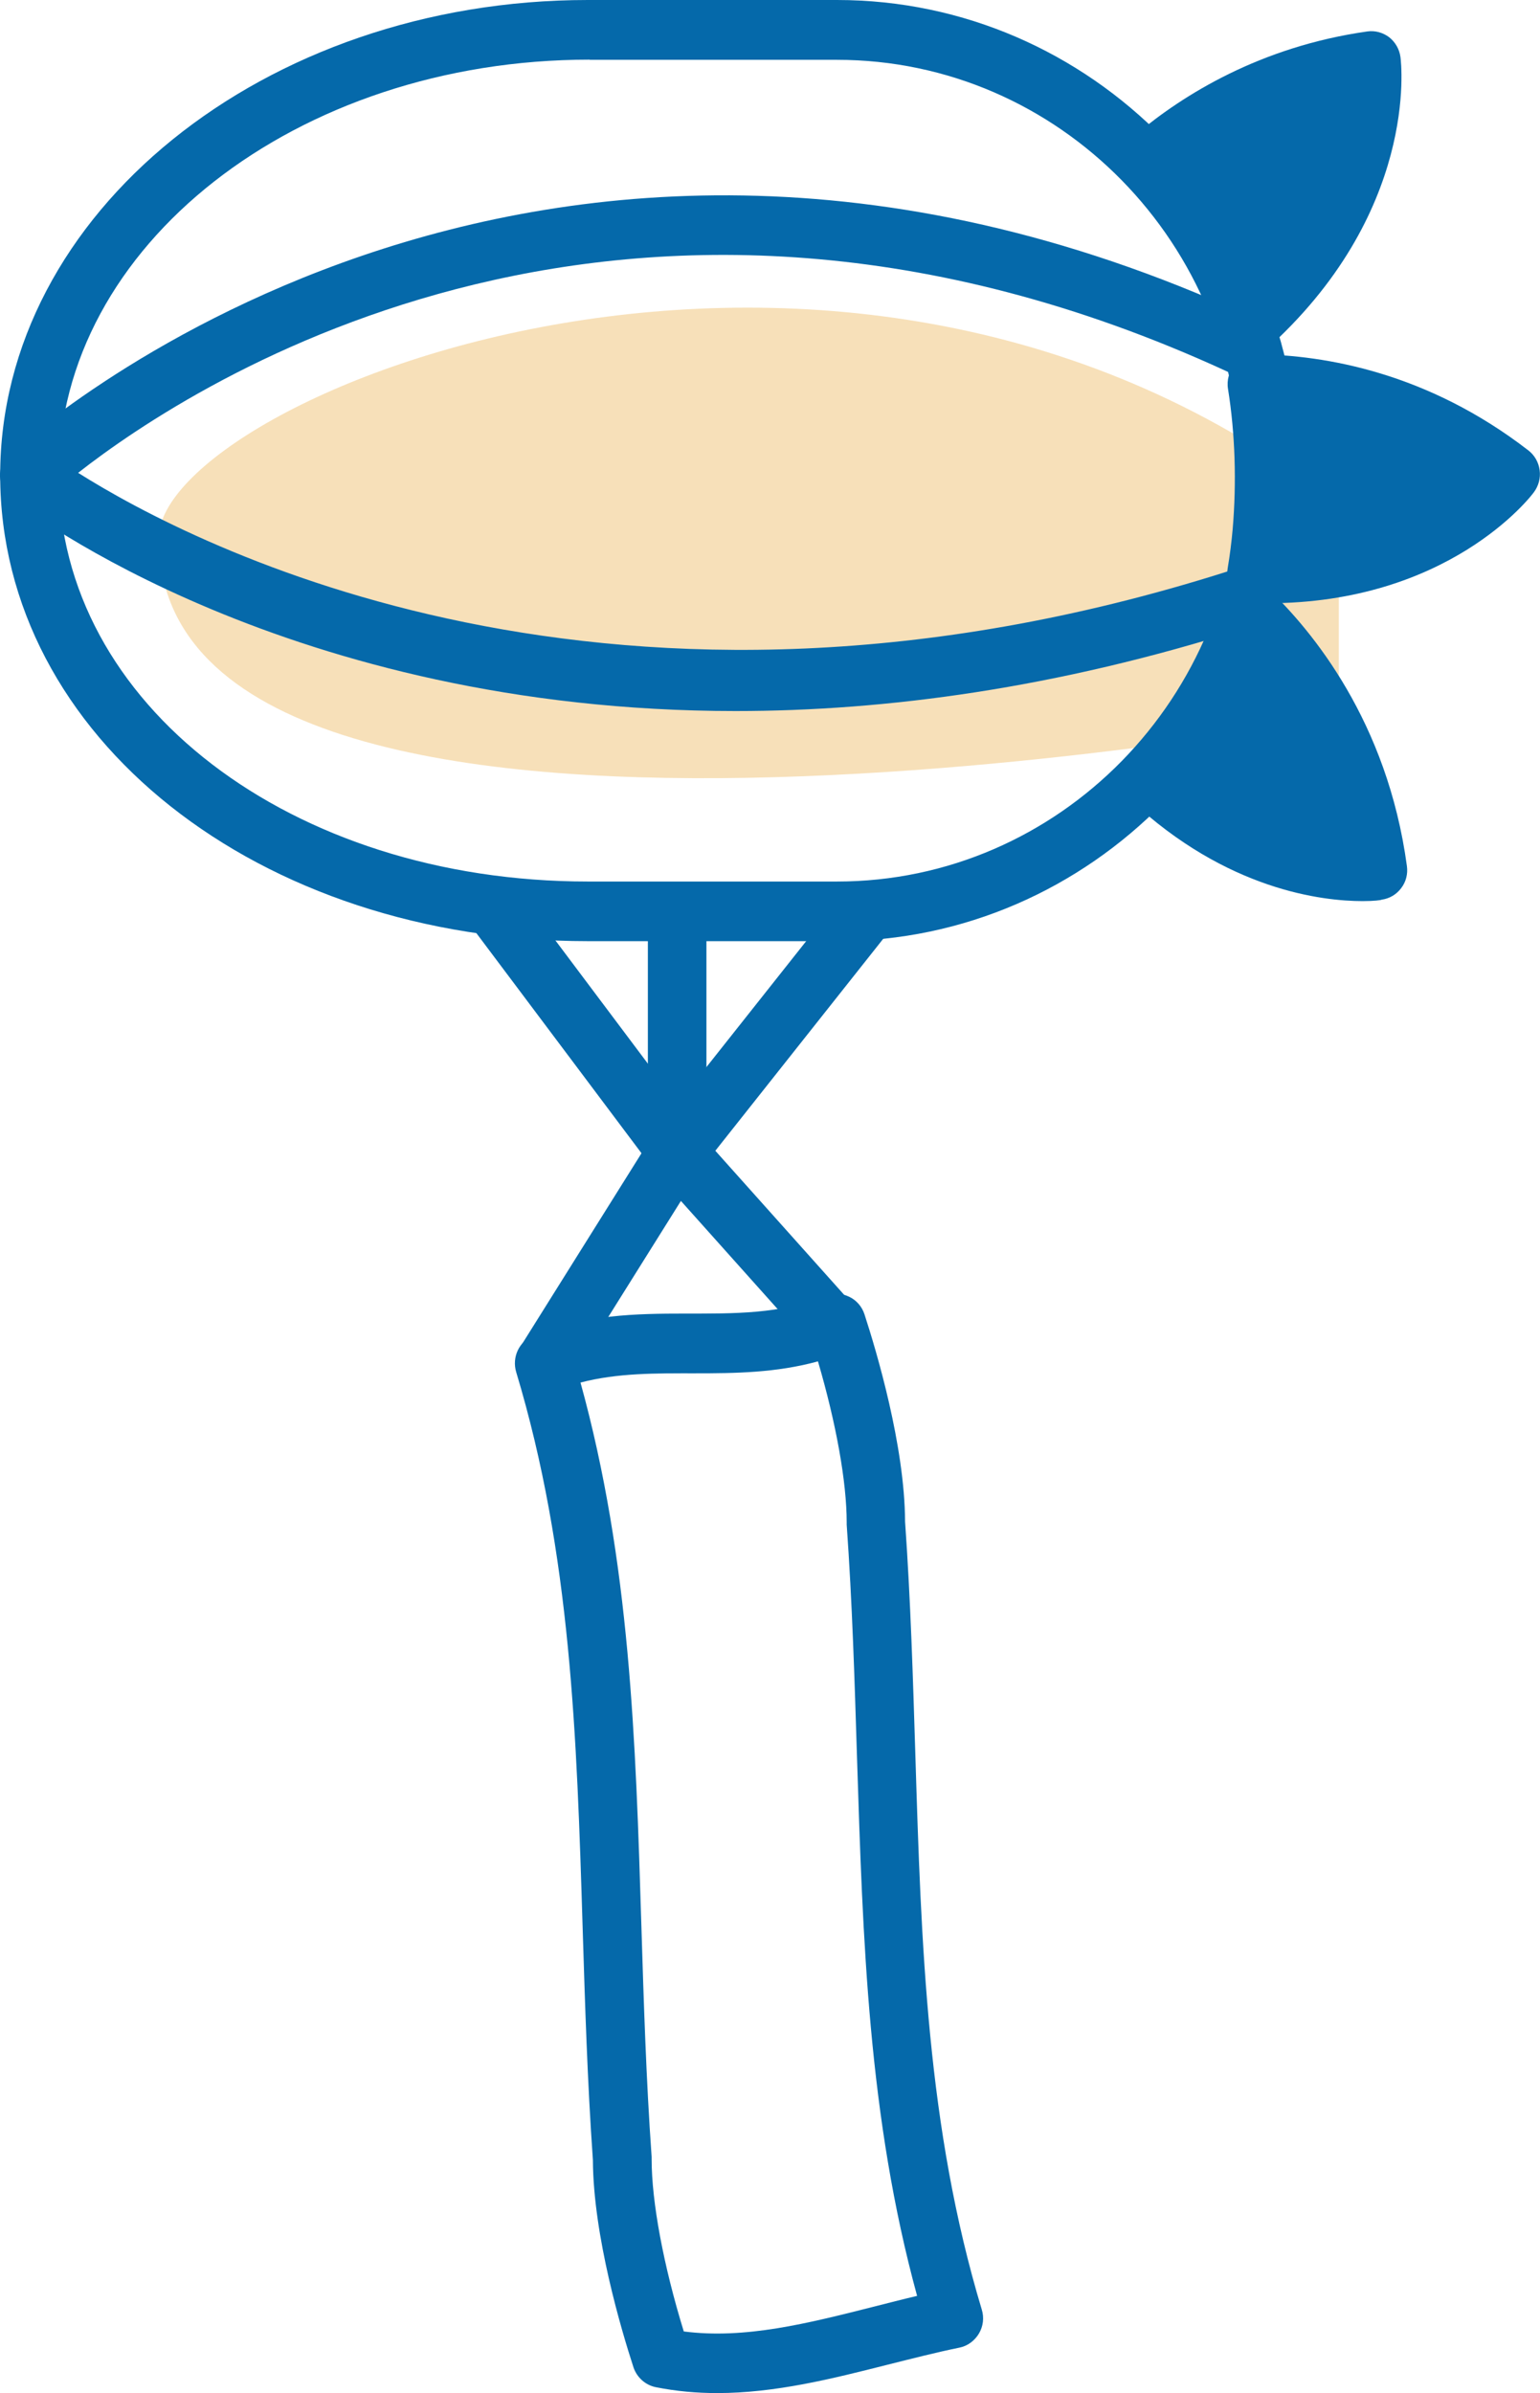
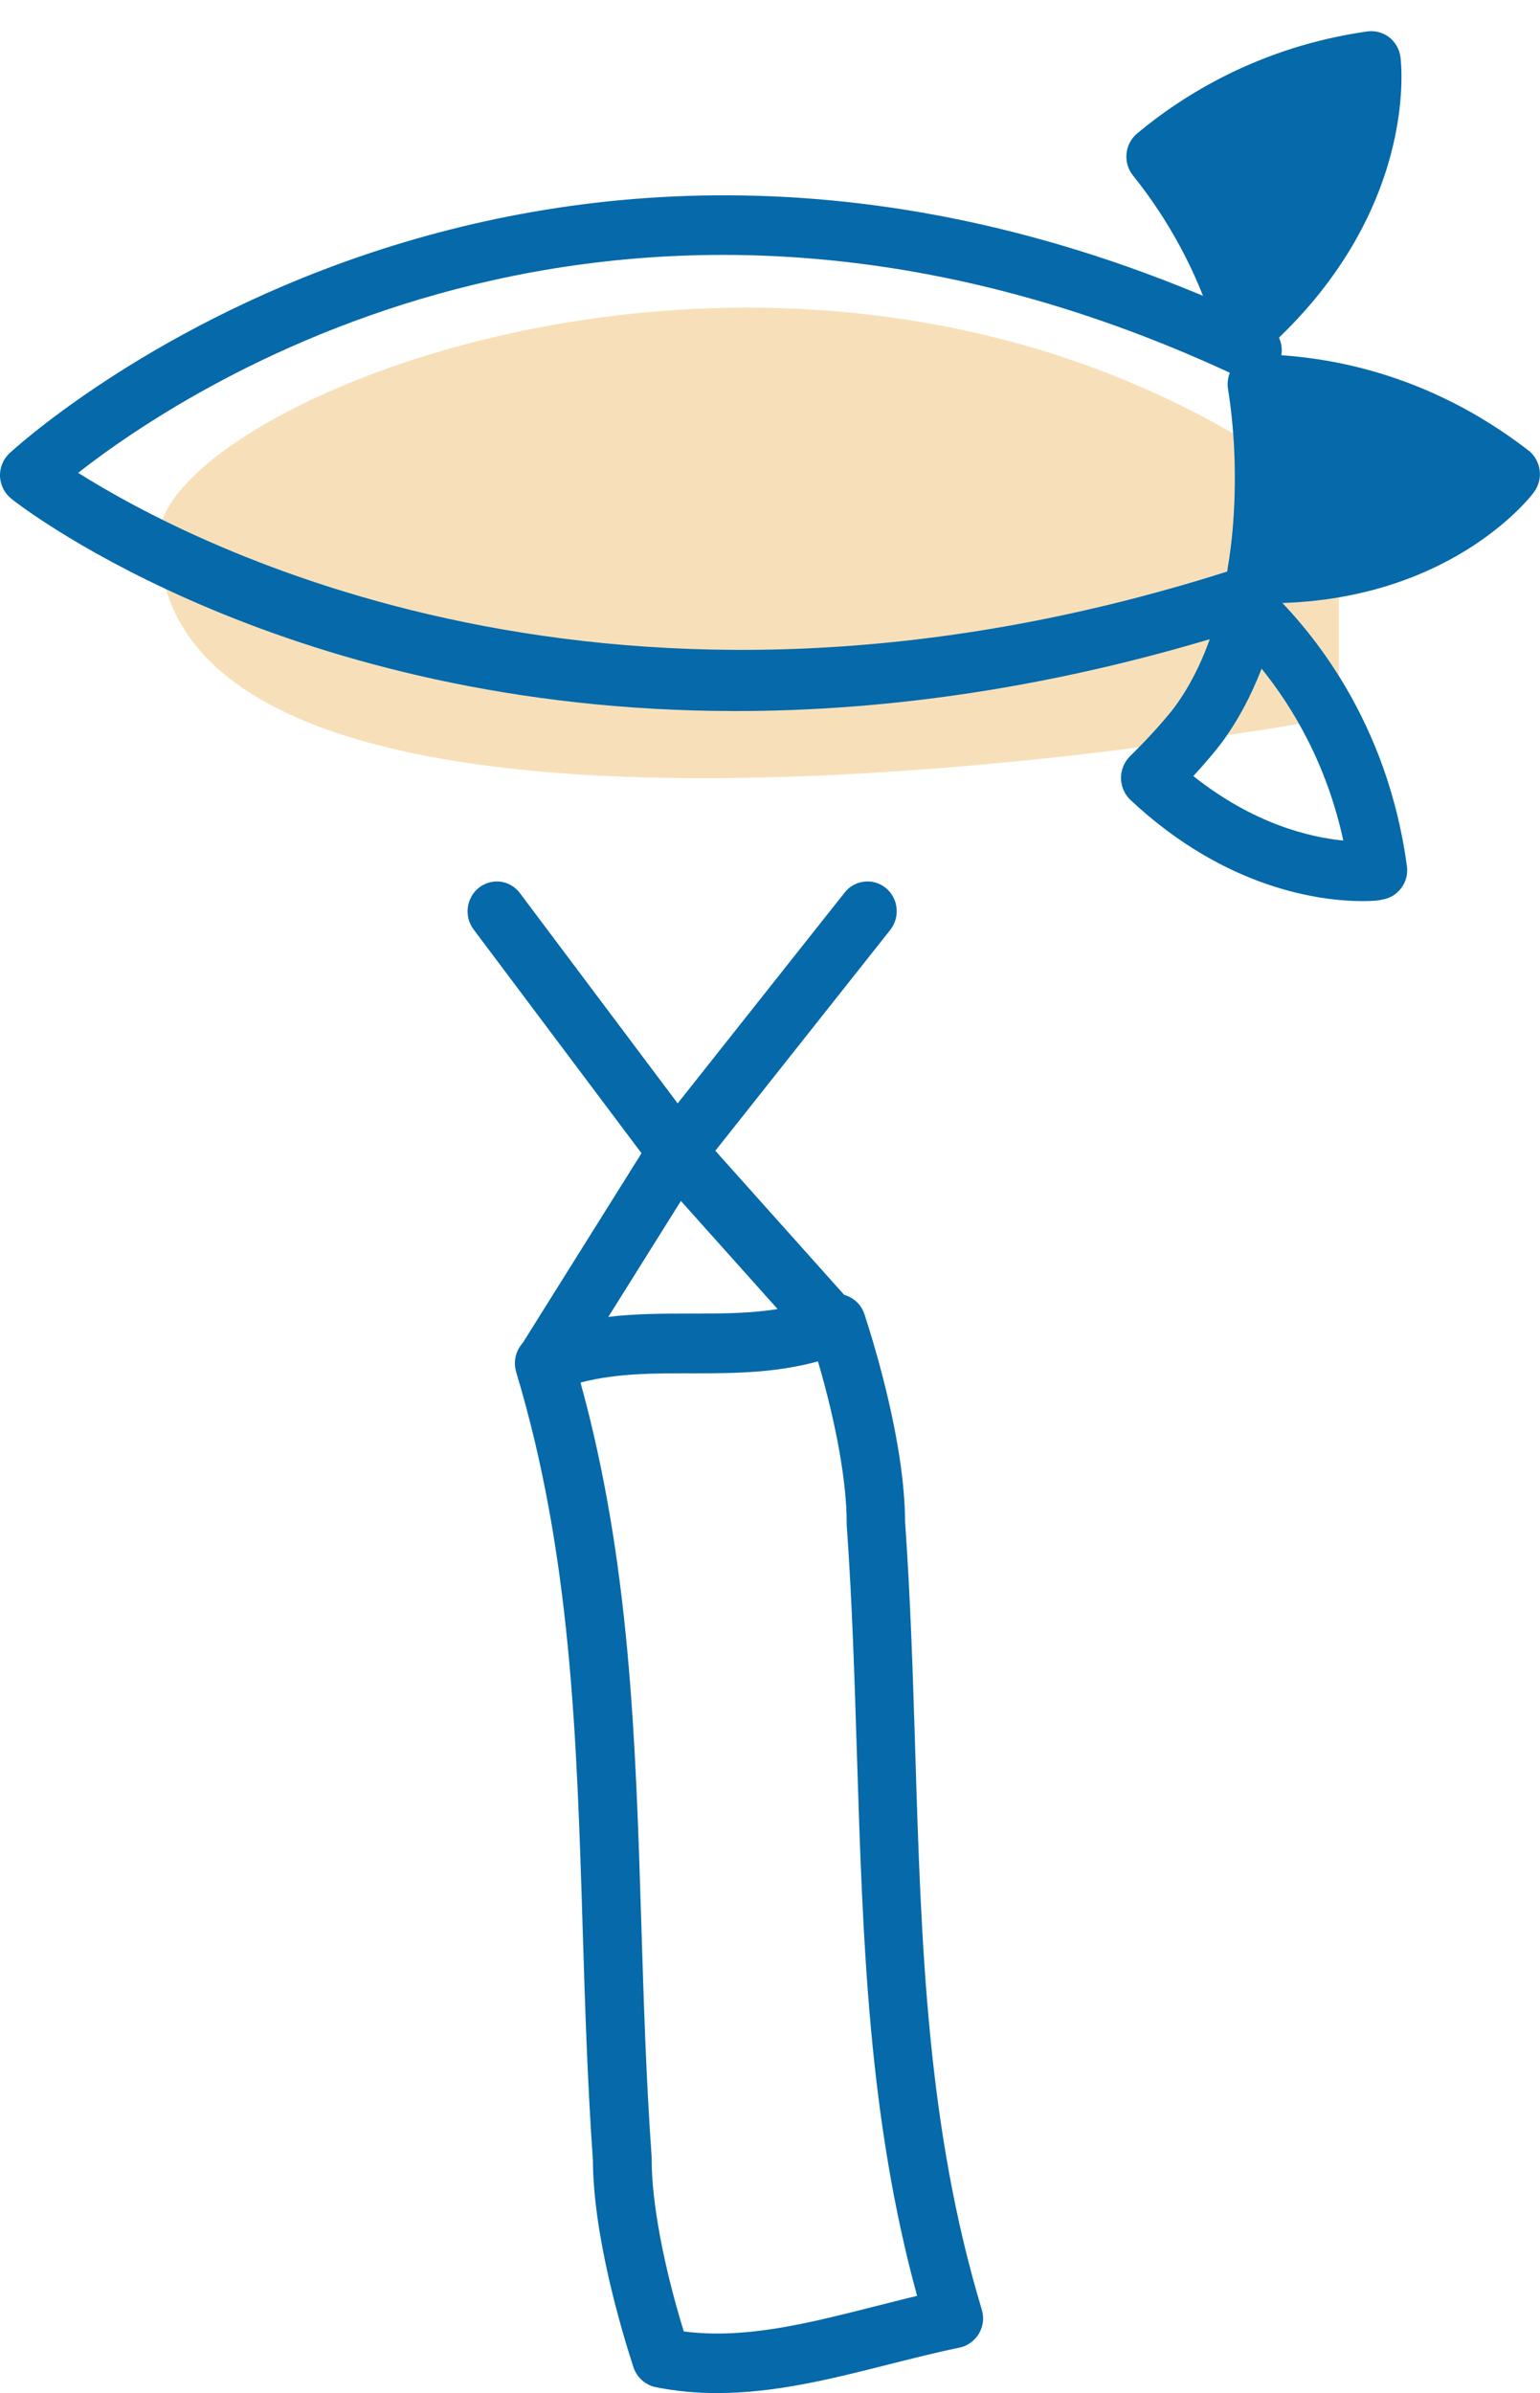
<svg xmlns="http://www.w3.org/2000/svg" id="Layer_2" data-name="Layer 2" viewBox="0 0 85.74 133.21">
  <defs>
    <style>
      .cls-1 {
        fill: #0569aa;
      }

      .cls-2 {
        fill: #e59816;
        isolation: isolate;
        opacity: .3;
      }
    </style>
  </defs>
  <g id="KV">
    <g id="group">
      <path class="cls-2" d="M8.84,29.95c0-7.77,38.05-23.5,65.7-1.84v11.8S8.84,52.26,8.84,29.95Z" />
      <path class="cls-1" d="M39.93,133.21c-1.14,0-2.28-.1-3.43-.33-.57-.12-1.04-.54-1.23-1.1-.67-2.06-2.24-7.31-2.26-11.54-.31-4.39-.44-8.72-.57-12.9-.33-10.72-.65-20.84-3.7-30.96-.25-.83,.16-1.71,.95-2.03,5.81-2.37,11.26-.17,16.29-2.21,.42-.17,.88-.16,1.29,.04,.41,.19,.72,.55,.86,.98,.67,2.06,2.24,7.31,2.26,11.54,.31,4.39,.44,8.72,.57,12.9,.33,10.72,.65,20.84,3.7,30.96,.14,.45,.08,.94-.16,1.34s-.63,.69-1.08,.78c-1.32,.27-2.68,.62-4,.95-3.08,.78-6.25,1.58-9.49,1.58Zm-1.86-3.43c3.41,.44,6.9-.45,10.58-1.38,.79-.2,1.6-.41,2.41-.6-2.72-9.95-3.02-19.75-3.35-30.1-.13-4.17-.26-8.48-.57-12.83v-.12c0-2.26-.59-5.53-1.6-8.97-4.66,1.28-9.1,.1-13.22,1.18,2.76,10,3.07,19.86,3.39,30.27,.13,4.17,.26,8.48,.57,12.83v.12c0,2.4,.66,5.93,1.79,9.6Z" />
      <path class="cls-1" d="M30.42,77.39c-.3,0-.6-.08-.87-.26-.76-.49-.98-1.52-.5-2.29l7.27-11.61c.27-.44,.73-.72,1.23-.76,.5-.04,1,.15,1.34,.54l8.63,9.65c.61,.68,.56,1.73-.11,2.35-.66,.62-1.7,.57-2.3-.11l-7.2-8.05-6.13,9.79c-.29,.48-.82,.75-1.36,.75Z" />
      <path class="cls-1" d="M37.7,65.77h-.02c-.5-.01-.97-.25-1.27-.65l-10.04-13.38c-.55-.73-.41-1.77,.3-2.33,.72-.56,1.74-.42,2.28,.31l8.78,11.7,9.3-11.74c.56-.71,1.59-.82,2.29-.25,.7,.58,.81,1.62,.24,2.34l-10.6,13.38c-.3,.4-.77,.62-1.26,.62Z" />
-       <path class="cls-1" d="M37.7,65.77c-.9,0-1.63-.74-1.63-1.66v-12.96c0-.92,.73-1.66,1.63-1.66s1.63,.74,1.63,1.66v12.96c0,.92-.73,1.66-1.63,1.66Z" />
      <g>
        <g>
          <path class="cls-1" d="M69.98,21.39c.43,2.72,.5,5.56,.27,8.21-.07,.76-.17,1.54-.29,2.31,9.83,.24,14.16-5.51,14.16-5.51-5.41-4.16-10.88-4.97-14.14-5.01Z" />
          <path class="cls-1" d="M70.56,33.58c-.21,0-.43,0-.64-.01-.47-.01-.92-.23-1.22-.6s-.43-.86-.35-1.33c.13-.77,.22-1.51,.28-2.19,.22-2.6,.14-5.3-.26-7.8-.08-.48,.06-.98,.37-1.35s.77-.58,1.25-.58c3.78,.05,9.48,1.01,15.1,5.35,.35,.27,.57,.66,.63,1.1s-.06,.88-.32,1.23c-.19,.27-4.76,6.18-14.84,6.18Zm1.28-10.42c.21,2.16,.22,4.4,.03,6.58-.01,.16-.03,.32-.05,.48,5.01-.29,8.16-2.26,9.75-3.59-3.52-2.3-6.98-3.19-9.73-3.47Z" />
        </g>
        <g>
          <path class="cls-1" d="M69.13,17.67c.07,.21,.12,.43,.18,.64,8.06-7.15,7.04-14.91,7.04-14.91-5.51,.78-9.47,3.19-12.01,5.32,2.12,2.65,3.8,5.76,4.79,8.95Z" />
          <path class="cls-1" d="M69.31,19.98c-.15,0-.31-.02-.46-.07-.53-.16-.95-.59-1.1-1.14l-.07-.25c-.03-.12-.06-.23-.1-.35h0c-.93-2.98-2.48-5.89-4.5-8.4-.57-.71-.47-1.75,.23-2.34,2.54-2.12,6.82-4.83,12.82-5.68,.43-.06,.86,.06,1.21,.32,.34,.27,.57,.66,.63,1.1,.05,.35,1.03,8.73-7.58,16.38-.31,.28-.69,.43-1.08,.43Zm-2.68-10.95c1.39,1.95,2.54,4.08,3.4,6.27,3.57-3.93,4.48-7.76,4.68-9.91-3.45,.79-6.15,2.25-8.08,3.64Z" />
        </g>
        <g>
-           <path class="cls-1" d="M69.52,34.03c-.56,2.28-1.45,4.47-2.81,6.32-.39,.52-1.42,1.73-2.67,2.96,6.41,6,12.69,5.15,12.69,5.15-1.03-7.58-4.97-12.3-7.21-14.43Z" />
          <path class="cls-1" d="M75.87,50.16c-2.23,0-7.56-.6-12.93-5.63-.33-.31-.52-.75-.53-1.21,0-.46,.18-.9,.5-1.22,1.2-1.17,2.17-2.31,2.5-2.76,1.11-1.51,1.97-3.44,2.53-5.73,.14-.57,.57-1.02,1.12-1.19s1.15-.02,1.57,.38c2.41,2.3,6.61,7.35,7.7,15.41,.06,.44-.05,.88-.32,1.23-.26,.35-.65,.58-1.08,.64-.05,.03-.43,.08-1.06,.08Zm-9.43-6.96c3.36,2.67,6.49,3.41,8.35,3.59-.93-4.29-2.84-7.45-4.55-9.57-.6,1.55-1.34,2.93-2.22,4.12-.32,.42-.88,1.1-1.58,1.86Z" />
        </g>
      </g>
-       <path class="cls-1" d="M46.6,52.39h-13.87C14.38,52.39,.01,41,.01,26.45S14.69,0,32.73,0h13.87c14.16,0,25.69,11.75,25.69,26.2-.01,14.44-11.53,26.19-25.69,26.19ZM32.83,3.32C16.49,3.32,3.27,13.7,3.27,26.45s12.94,22.62,29.46,22.62h13.87c12.37,0,22.43-10.26,22.43-22.87S58.97,3.33,46.6,3.33h-13.77Z" />
      <path class="cls-1" d="M40.96,39.58C16.09,39.58,1.44,28.41,.64,27.77c-.38-.3-.61-.75-.64-1.24-.02-.49,.17-.96,.52-1.29,.28-.27,28.79-26.66,69.9-7.24,.82,.39,1.17,1.37,.79,2.21-.38,.83-1.35,1.19-2.16,.81-33.71-15.92-58.33,.31-64.7,5.3,6.37,4.02,29.81,16.35,63.99,5.49,.86-.27,1.77,.22,2.04,1.09,.27,.88-.21,1.81-1.07,2.08-10.5,3.34-20,4.6-28.35,4.6Z" />
    </g>
  </g>
</svg>